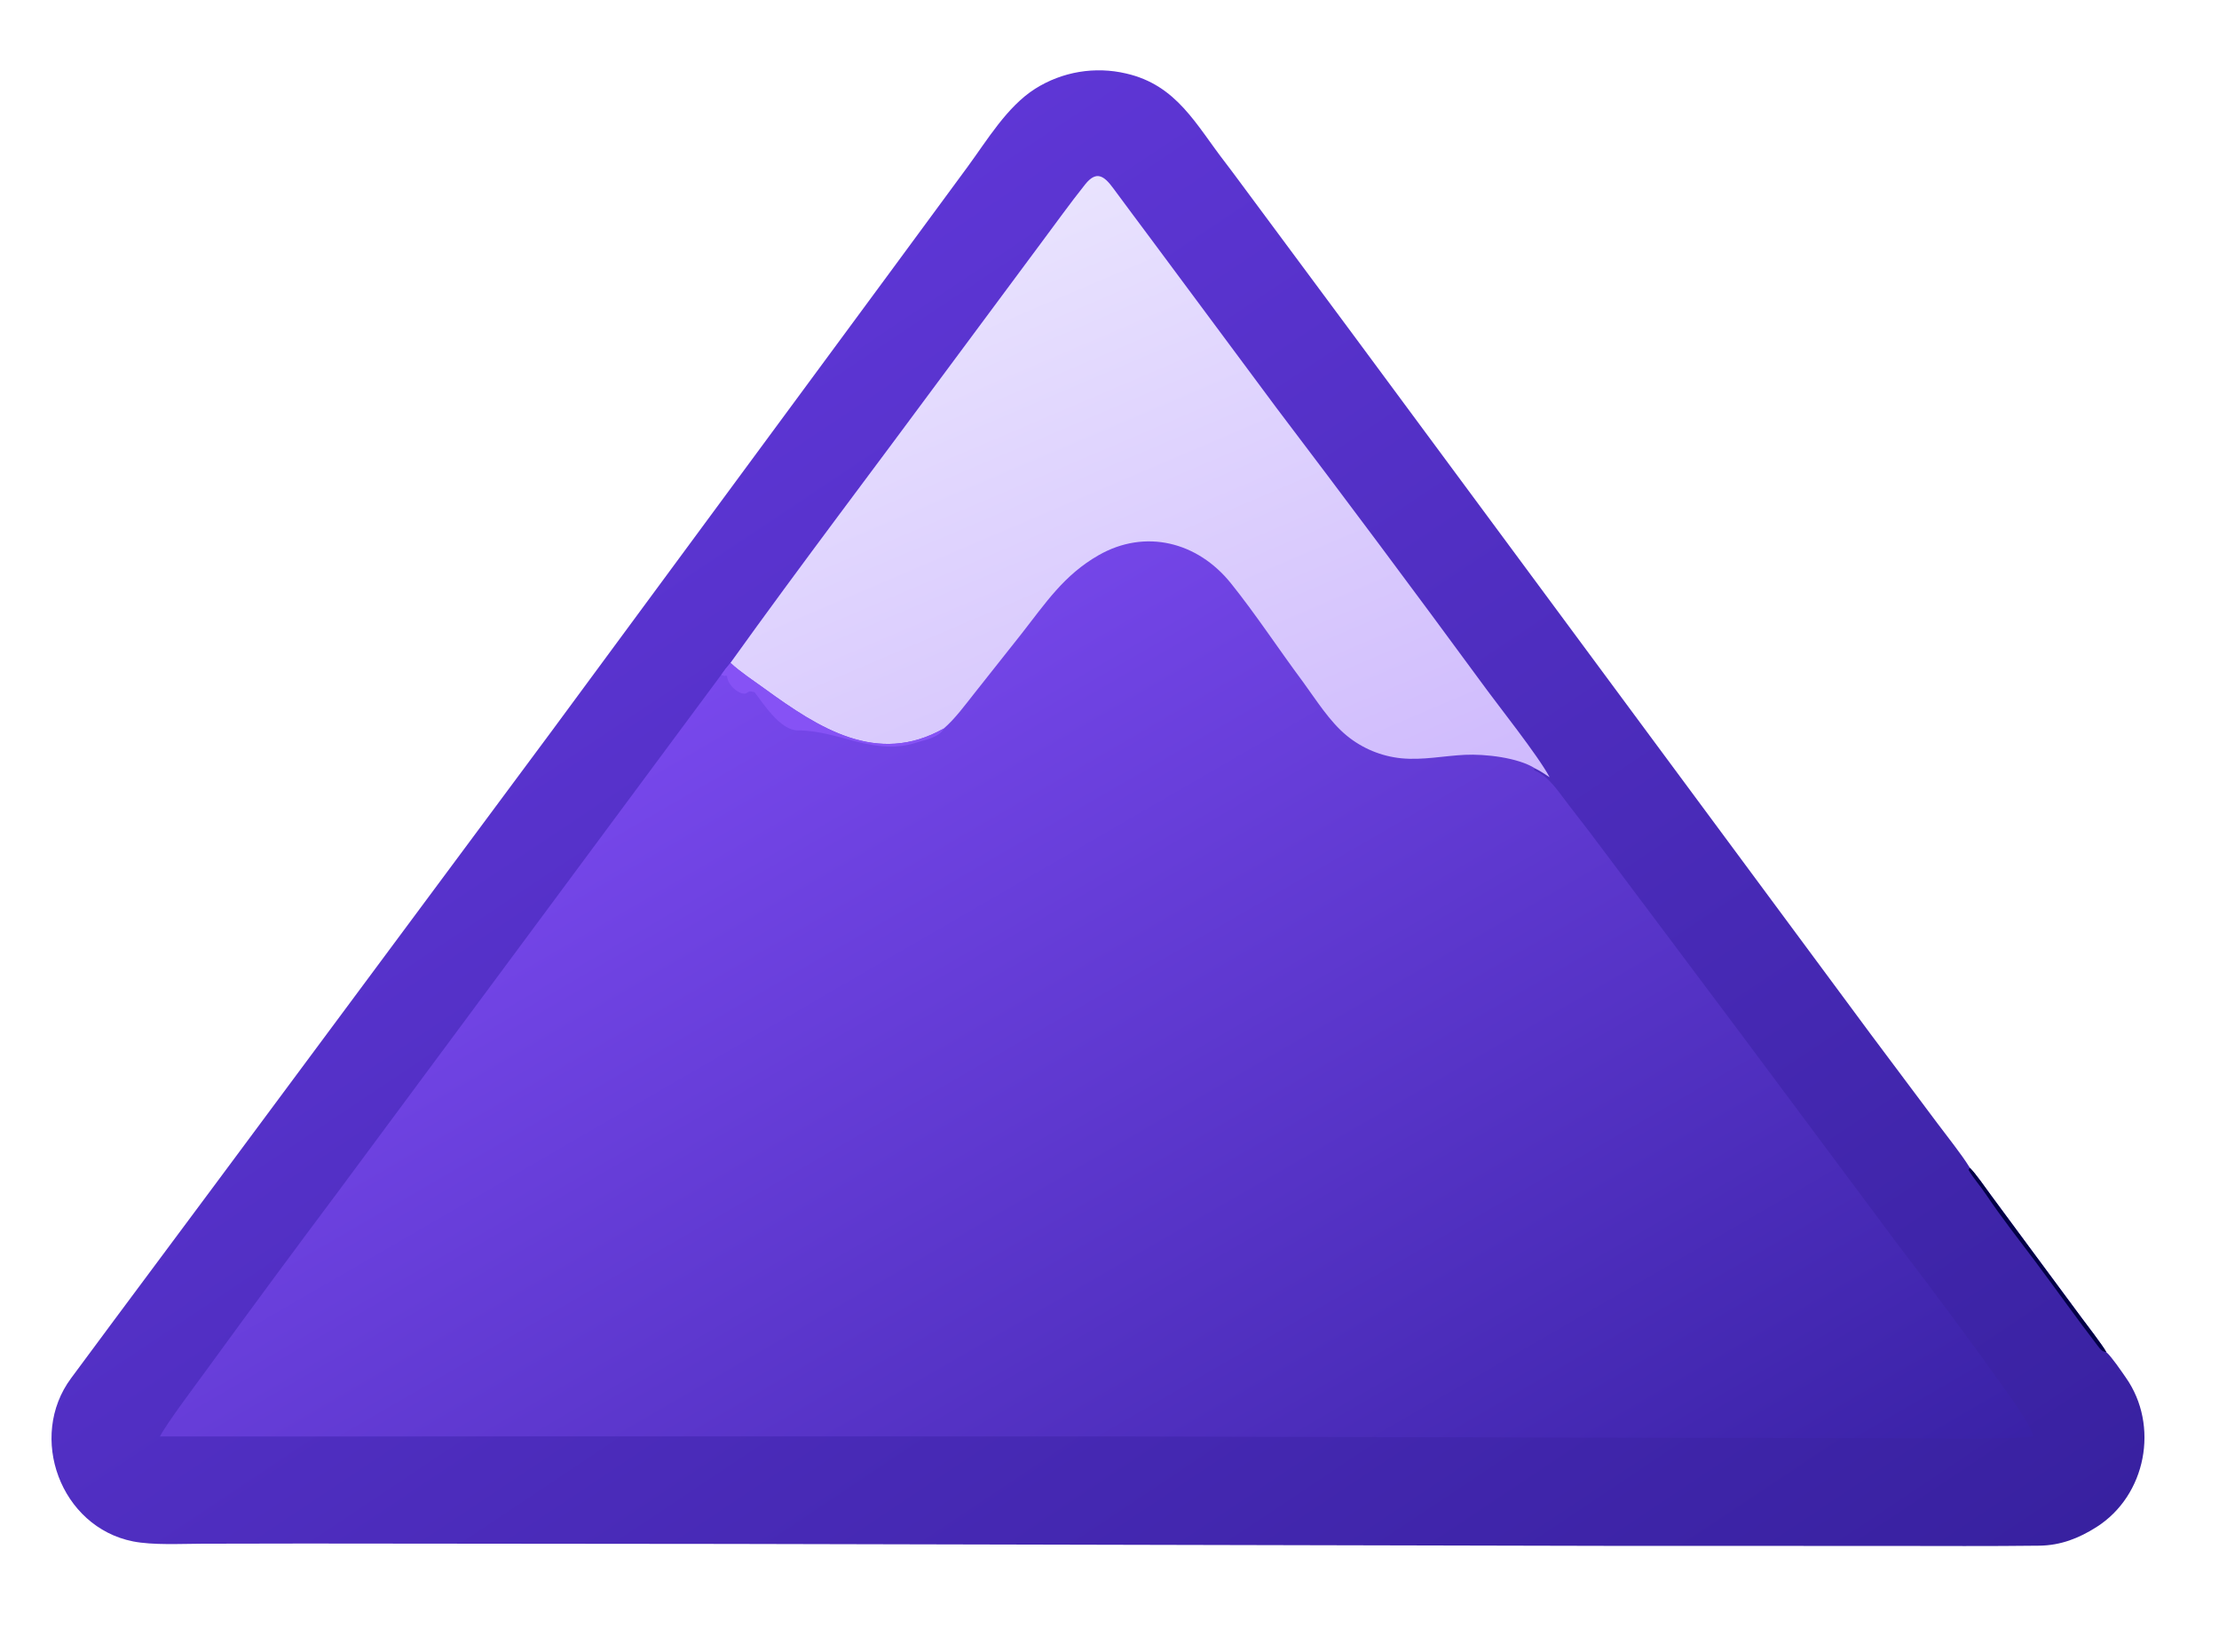
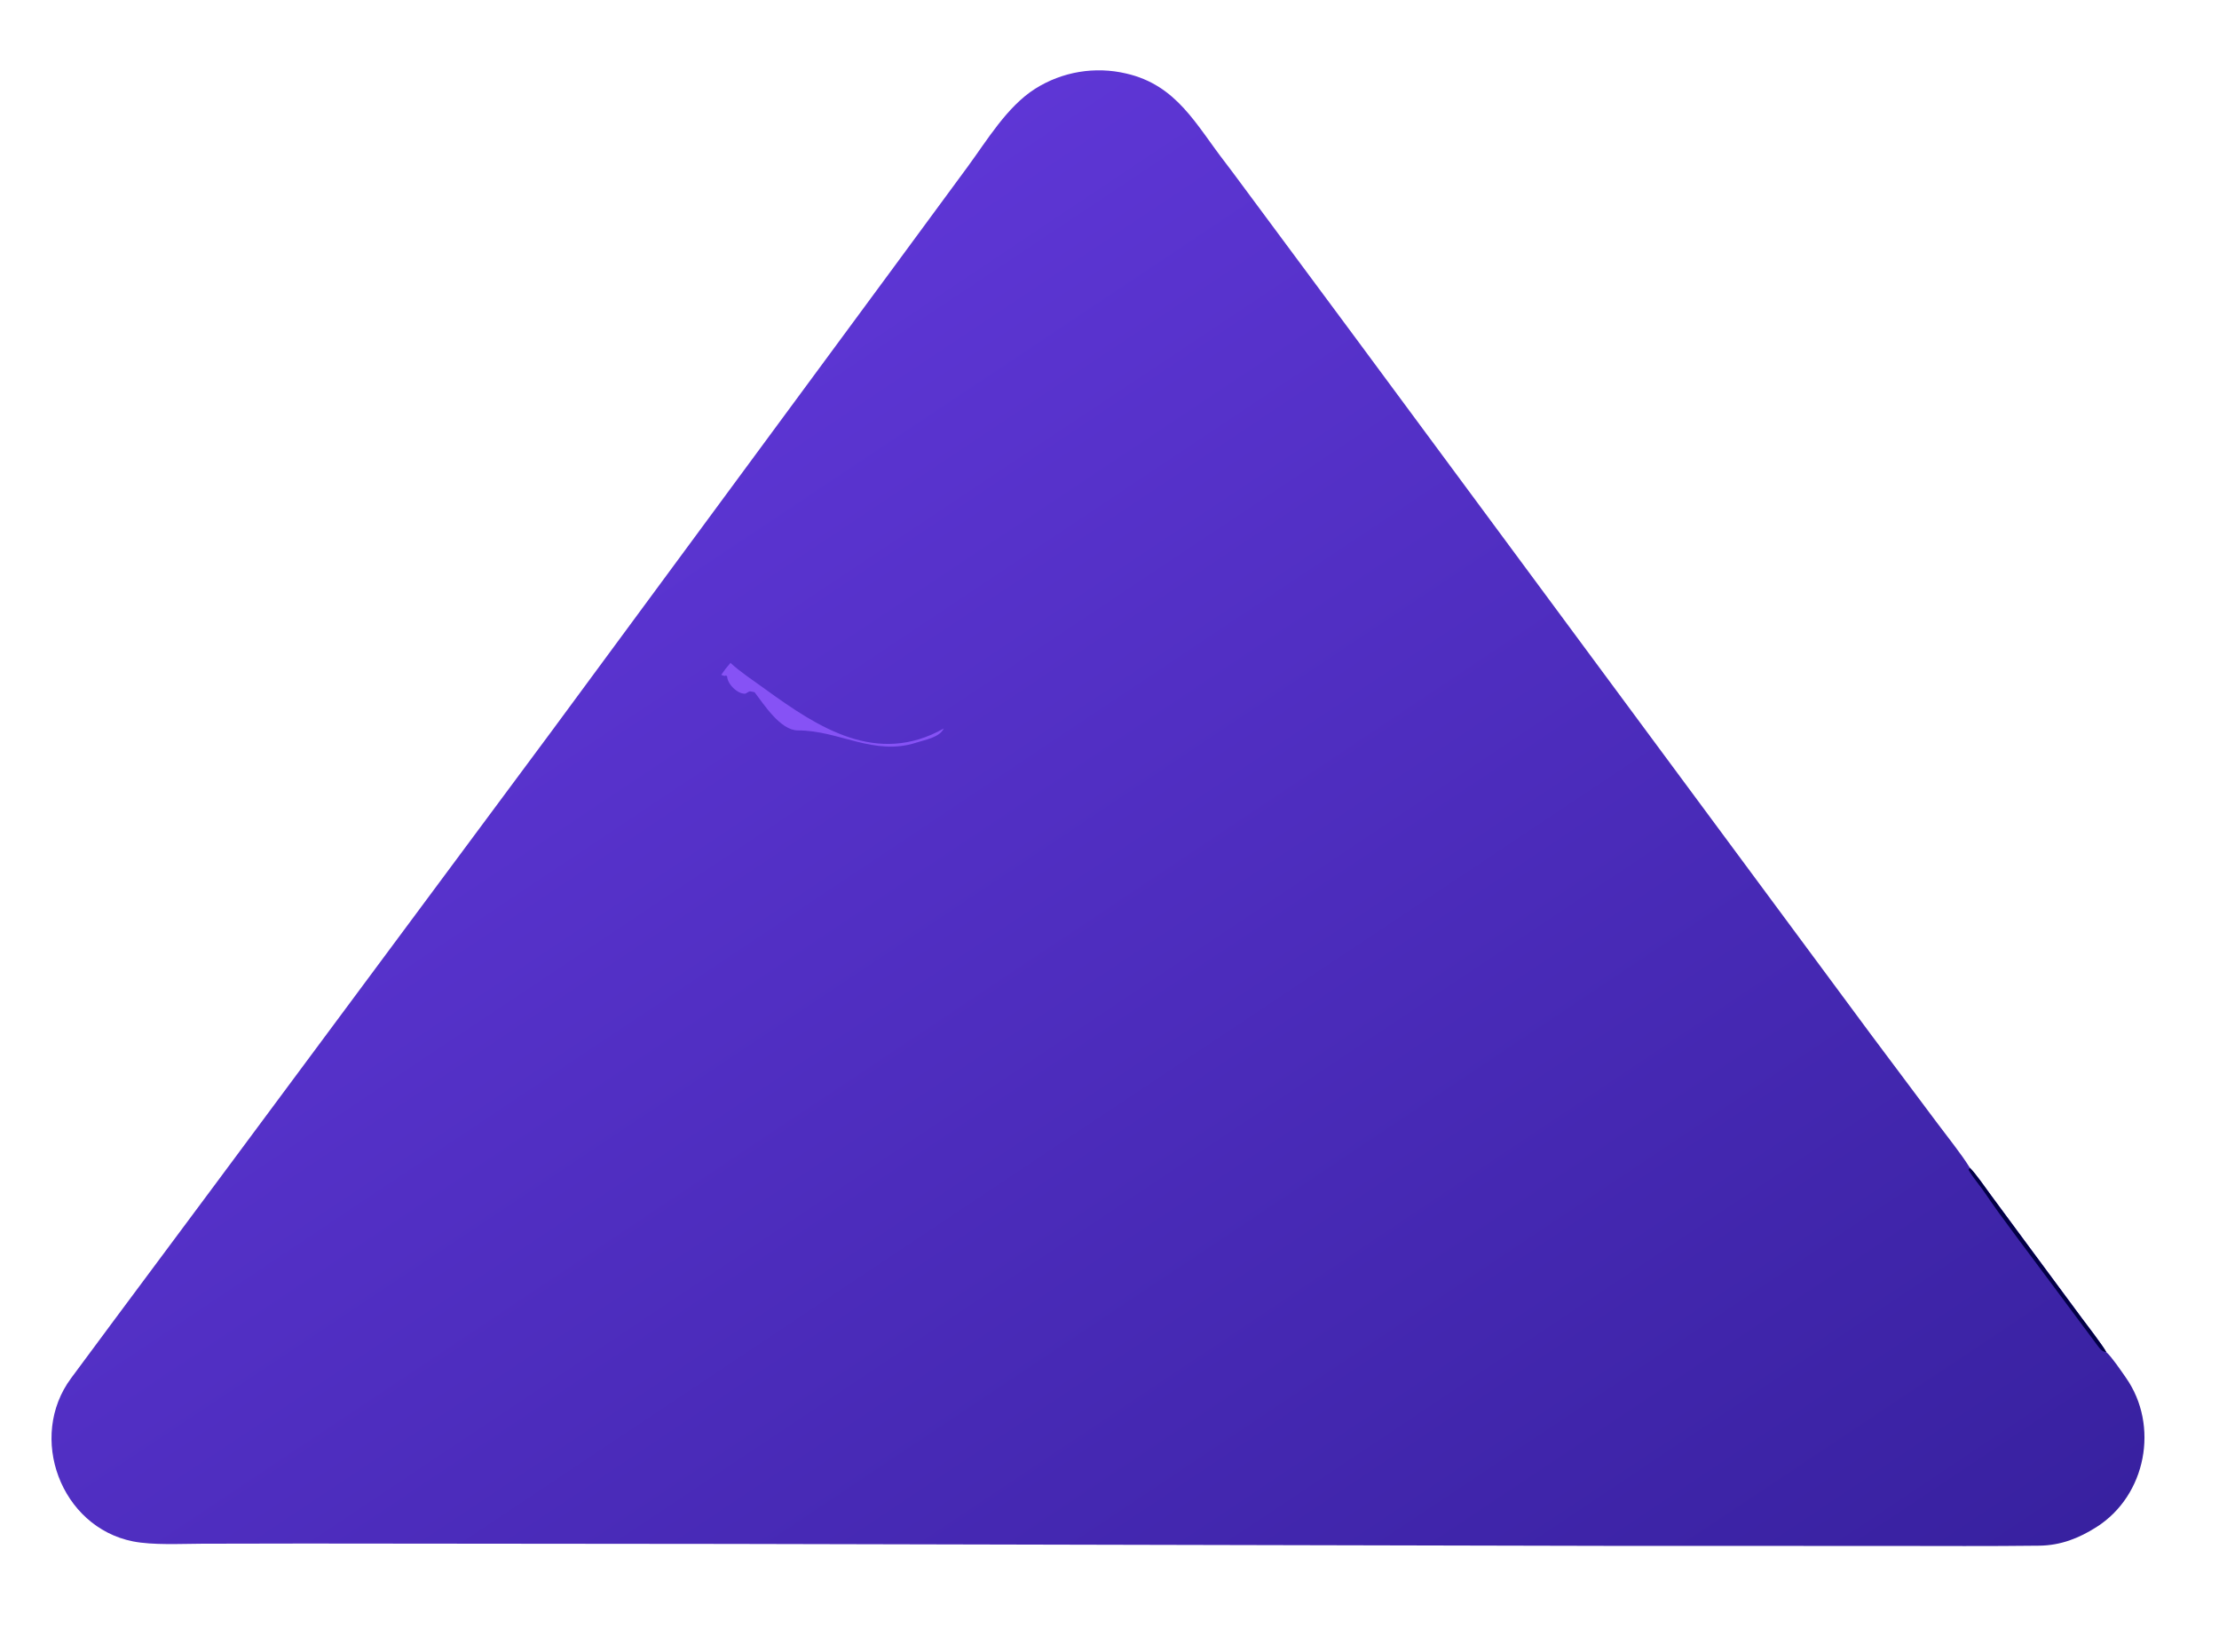
<svg xmlns="http://www.w3.org/2000/svg" version="1.1" style="display: block;" viewBox="0 0 2048 1525" width="693" height="516" preserveAspectRatio="none">
  <defs>
    <linearGradient id="Gradient1" gradientUnits="userSpaceOnUse" x1="1123.9" y1="834.747" x2="864.48" y2="226.655">
      <stop class="stop0" offset="0" stop-opacity="1" stop-color="rgb(207,186,253)" />
      <stop class="stop1" offset="1" stop-opacity="1" stop-color="rgb(233,227,254)" />
    </linearGradient>
    <linearGradient id="Gradient2" gradientUnits="userSpaceOnUse" x1="1228.77" y1="1698" x2="621.767" y2="649.178">
      <stop class="stop0" offset="0" stop-opacity="1" stop-color="rgb(58,34,167)" />
      <stop class="stop1" offset="1" stop-opacity="1" stop-color="rgb(120,72,236)" />
    </linearGradient>
    <linearGradient id="Gradient3" gradientUnits="userSpaceOnUse" x1="1333.15" y1="1805.64" x2="422.106" y2="439.331">
      <stop class="stop0" offset="0" stop-opacity="1" stop-color="rgb(56,33,160)" />
      <stop class="stop1" offset="1" stop-opacity="1" stop-color="rgb(94,54,213)" />
    </linearGradient>
  </defs>
  <path transform="translate(0,0)" fill="url(#Gradient3)" d="M 1943.96 1247.79 C 1949.15 1252.42 1957.8 1265.34 1961.98 1271.29 C 1993.13 1315.55 1980.84 1380.13 1934.98 1409.28 C 1918.62 1419.68 1901.87 1426.25 1882.09 1426.49 C 1836.23 1427.04 1790.35 1426.76 1744.49 1426.73 L 1488.71 1426.68 L 673.449 1424.87 L 281.474 1424.51 L 186.45 1424.68 C 167.287 1424.74 141.033 1426.18 122.706 1422.53 C 56.005 1409.24 25.22 1326.27 65.667 1271.85 C 78.812 1254.16 92.186 1236.09 105.369 1218.29 L 199.418 1091.92 L 509.322 674.529 L 821.905 250.596 L 893.029 153.956 C 911.04 129.422 929.388 98.45 955.299 81.965 C 980.296 66.129 1010.62 61.039 1039.42 67.844 C 1086.27 78.581 1103.9 115.25 1130.82 149.947 C 1134.62 154.843 1138.28 159.874 1142 164.833 L 1249.4 309.599 L 1520.95 676.699 L 1726.84 954.839 L 1788.01 1036.57 C 1796.4 1047.81 1810.29 1065.21 1817.38 1076.69 L 1818.04 1077.77 C 1823.26 1082.81 1832.84 1096.69 1837.71 1103.3 L 1871.87 1149.55 L 1921.04 1216 C 1925.24 1221.66 1941.17 1242.34 1943.96 1247.79 z" />
-   <path transform="translate(0,0)" fill="rgb(2,0,69)" d="M 1943.96 1247.79 C 1940.45 1247.5 1938.7 1245.48 1936.63 1242.78 C 1916.89 1217.04 1898.06 1190.48 1878.68 1164.51 C 1863.22 1143.79 1847.24 1123.73 1832.87 1102.18 C 1827.73 1094.46 1821.5 1087.7 1816.8 1079.6 L 1818.04 1077.77 C 1823.26 1082.81 1832.84 1096.69 1837.71 1103.3 L 1871.87 1149.55 L 1921.04 1216 C 1925.24 1221.66 1941.17 1242.34 1943.96 1247.79 z" />
-   <path transform="translate(0,0)" fill="url(#Gradient2)" d="M 674.201 611.769 C 739.024 521.291 807.761 431.051 873.892 341.426 L 960.445 224.833 C 974.032 206.681 987.437 187.865 1001.6 170.13 C 1011.97 157.136 1019.09 162.407 1027.44 173.751 C 1039.02 189.483 1050.94 205.356 1062.68 221.14 L 1177.93 376.266 C 1241.73 460.335 1304.86 544.909 1367.32 629.982 C 1382.81 651.348 1419.32 696.993 1430.18 717.271 C 1426.03 714.57 1421.3 711.267 1416.89 709.219 L 1415.66 710.108 L 1416.32 711.071 C 1430.06 716.783 1438.57 731.024 1447.47 742.453 C 1460.34 758.883 1472.99 775.484 1485.41 792.251 L 1605.46 952.411 L 1751.29 1148.12 C 1786.05 1193.54 1820.06 1239.53 1853.3 1286.08 C 1858.02 1292.78 1875.98 1318.56 1876.62 1325.36 C 1869.72 1328.72 1777.67 1327.43 1764.36 1327.4 L 1591 1327.06 L 1008.1 1325.63 L 147.593 1325.69 C 155.312 1311.35 181.307 1277.27 192.397 1261.85 C 231.326 1208.34 270.627 1155.1 310.297 1102.14 L 665.635 622.798 C 668.722 618.351 670.642 615.841 674.201 611.769 z" />
-   <path transform="translate(0,0)" fill="url(#Gradient1)" d="M 674.201 611.769 C 739.024 521.291 807.761 431.051 873.892 341.426 L 960.445 224.833 C 974.032 206.681 987.437 187.865 1001.6 170.13 C 1011.97 157.136 1019.09 162.407 1027.44 173.751 C 1039.02 189.483 1050.94 205.356 1062.68 221.14 L 1177.93 376.266 C 1241.73 460.335 1304.86 544.909 1367.32 629.982 C 1382.81 651.348 1419.32 696.993 1430.18 717.271 C 1426.03 714.57 1421.3 711.267 1416.89 709.219 C 1401.23 699.165 1370.6 695.723 1352.04 696.616 C 1332.39 697.562 1313.05 701.751 1293.26 699.812 C 1274.86 697.955 1257.42 690.727 1243.1 679.03 C 1227.07 665.944 1214.62 645.714 1202.38 629.035 C 1180.32 599.436 1159.08 566.942 1136.04 538.278 C 1105.34 500.085 1057.04 487.725 1013.88 512.424 C 981.975 530.677 965.028 556.521 943.208 584.371 L 899.221 639.924 C 890.575 650.836 881.481 663.331 871.03 672.34 C 809.554 706.996 755.622 671.864 705.766 635.651 C 695.922 628.501 682.891 619.927 674.201 611.769 z" />
+   <path transform="translate(0,0)" fill="rgb(2,0,69)" d="M 1943.96 1247.79 C 1940.45 1247.5 1938.7 1245.48 1936.63 1242.78 C 1863.22 1143.79 1847.24 1123.73 1832.87 1102.18 C 1827.73 1094.46 1821.5 1087.7 1816.8 1079.6 L 1818.04 1077.77 C 1823.26 1082.81 1832.84 1096.69 1837.71 1103.3 L 1871.87 1149.55 L 1921.04 1216 C 1925.24 1221.66 1941.17 1242.34 1943.96 1247.79 z" />
  <path transform="translate(0,0)" fill="rgb(134,82,245)" d="M 665.635 622.798 C 668.722 618.351 670.642 615.841 674.201 611.769 C 682.891 619.927 695.922 628.501 705.766 635.651 C 755.622 671.864 809.554 706.996 871.03 672.34 C 867.226 680.602 853.214 682.907 845.601 685.377 C 806.65 698.017 774.483 674.022 736.392 674.093 C 720.375 674.123 704.95 650.04 696.435 638.825 C 690.729 637.796 692.982 637.422 687.981 640.156 C 681.438 640.904 671.505 631.974 671.087 624.239 C 668.656 621.696 671.681 625.434 665.635 622.798 z" />
</svg>